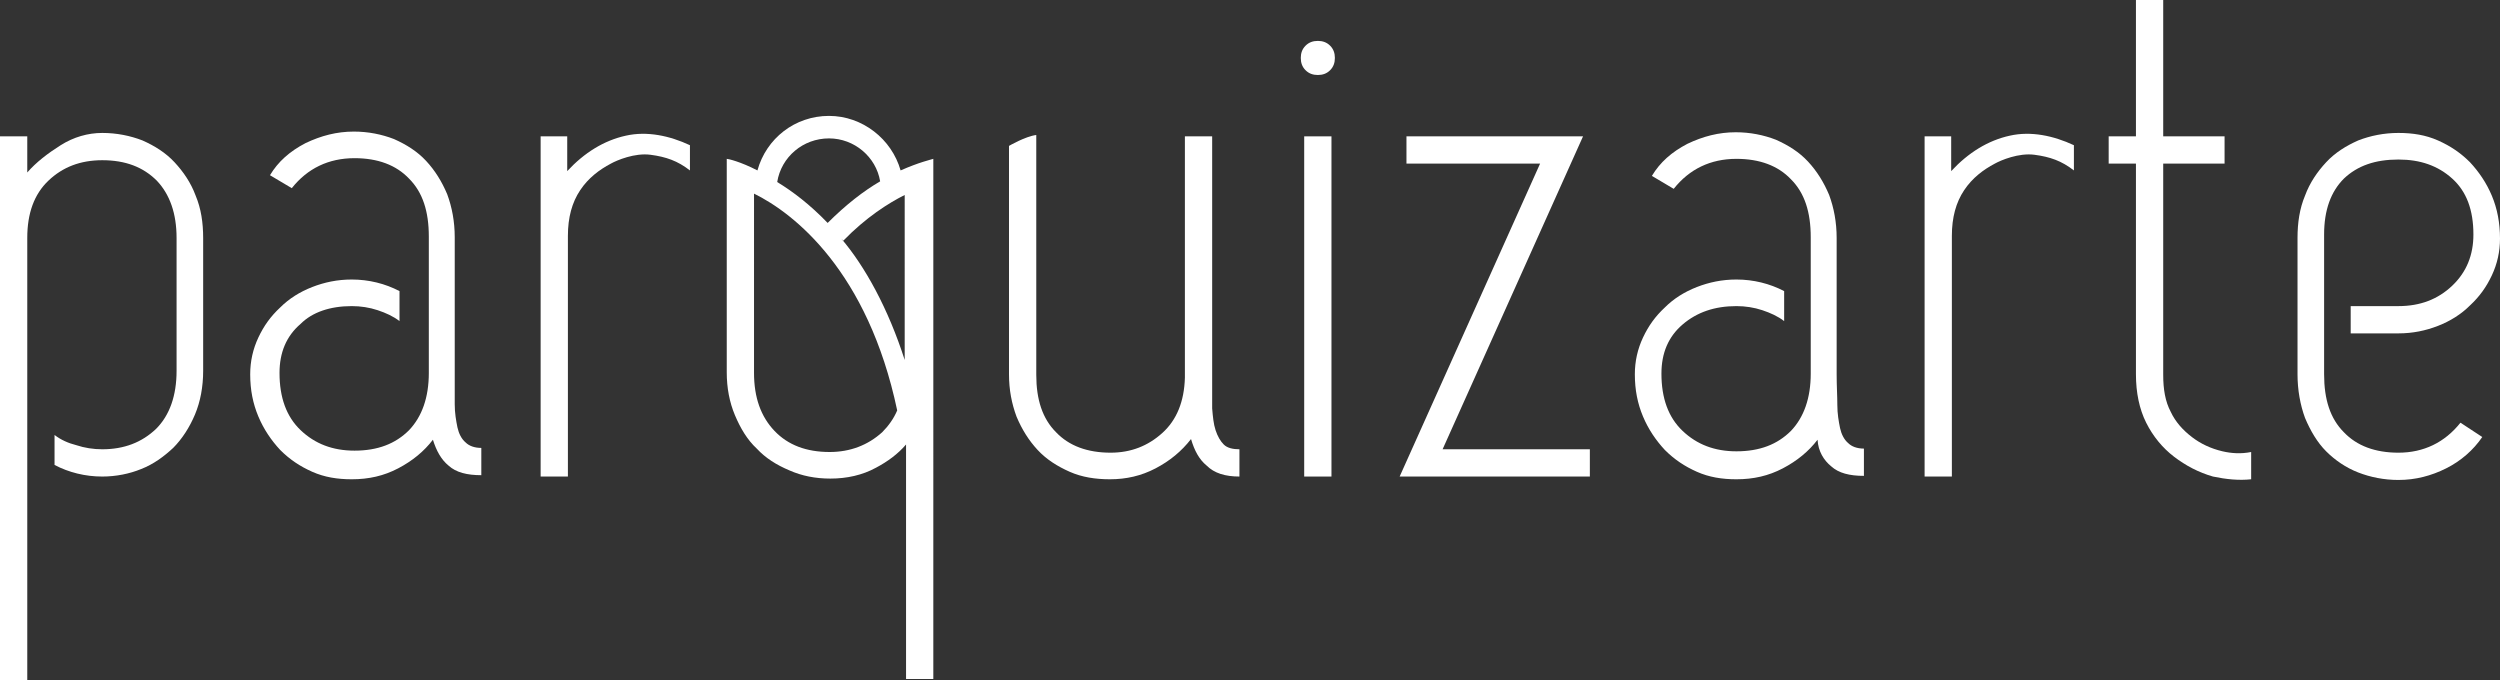
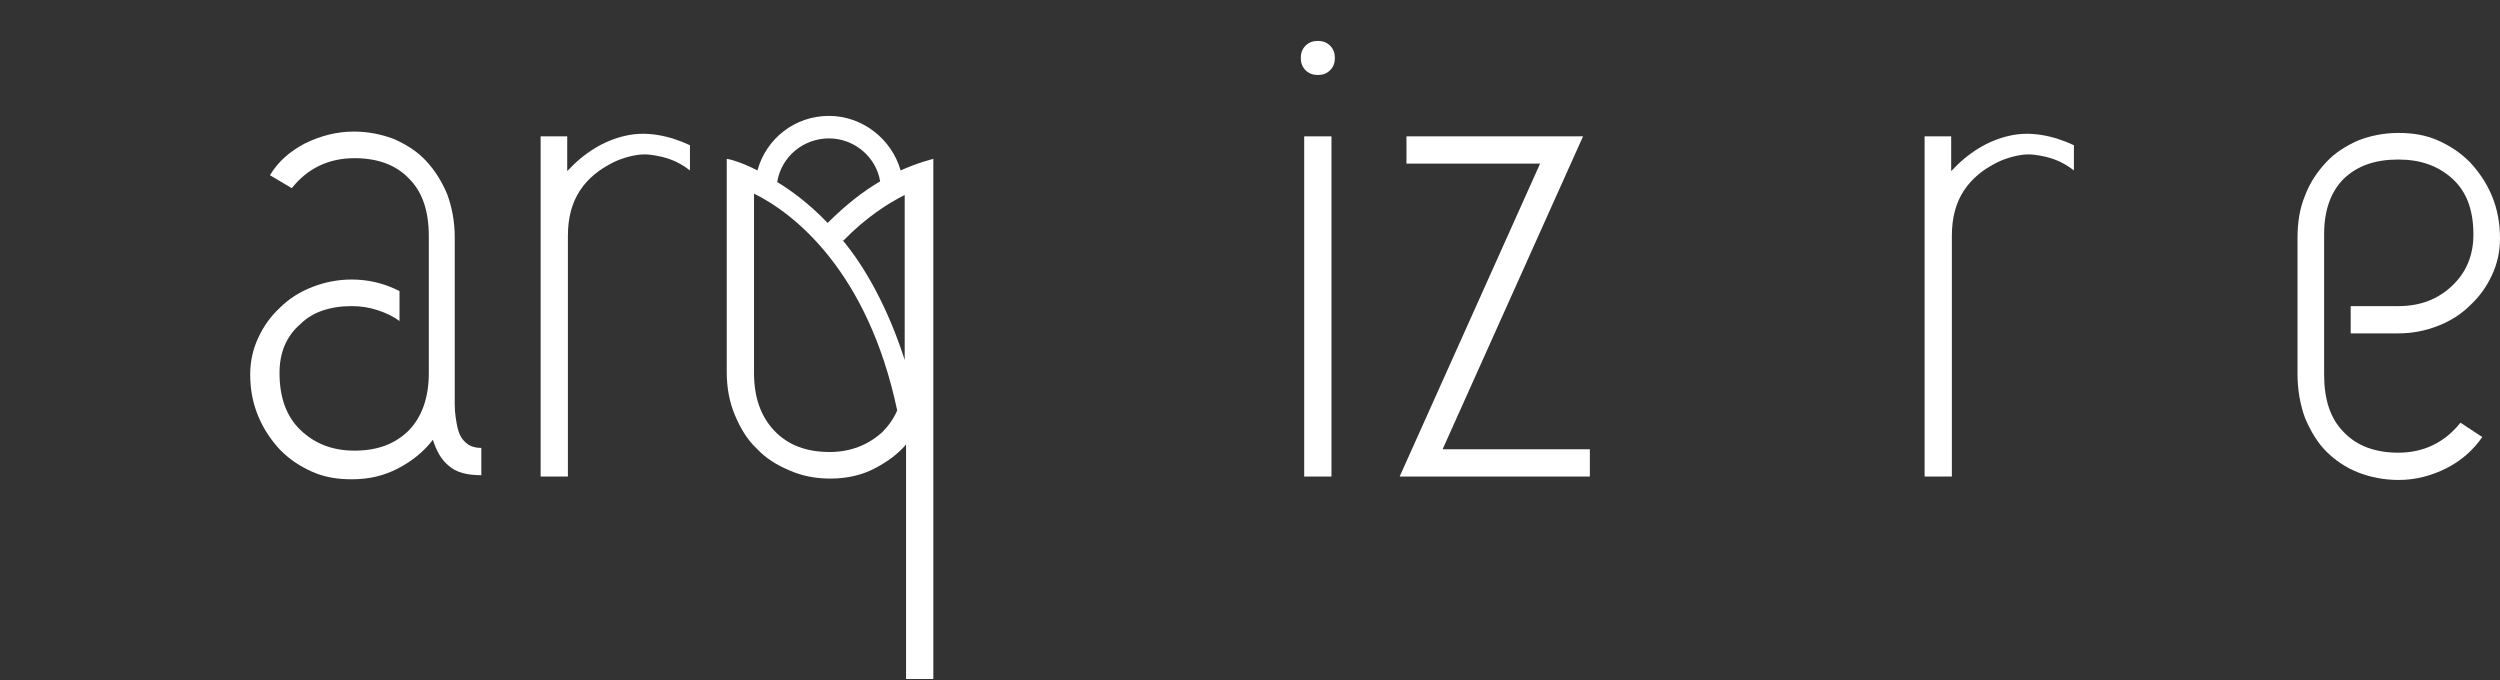
<svg xmlns="http://www.w3.org/2000/svg" version="1.1" id="Layer_1" x="0px" y="0px" viewBox="0 0 366.7 99.8" style="enable-background:new 0 0 366.7 99.8;" xml:space="preserve">
  <rect x="0" y="0" width="366.7" height="99.8" fill="#333333" stroke="none" />
  <style type="text/css">
	.st0{fill:#FFFFFF;}
</style>
  <g>
-     <path class="st0" d="M25.9,54.4V34.9c0-3.6-1-6.4-2.9-8.4c-2-2-4.6-3-8-3c-3.2,0-5.8,1-7.9,3C5,28.5,4,31.3,4,34.9v64.9H0V20h4v5.3   c1.3-1.5,3-2.8,4.9-4c1.9-1.2,4-1.8,6.1-1.8c2.1,0,4.1,0.4,5.9,1.1c1.8,0.8,3.4,1.8,4.7,3.2c1.3,1.4,2.4,3,3.1,4.9   c0.8,1.9,1.1,4,1.1,6.2v19.5c0,2.3-0.4,4.5-1.2,6.4c-0.8,1.9-1.9,3.6-3.2,4.9c-1.4,1.3-2.9,2.4-4.7,3.1C19,69.5,17,69.9,15,69.9   c-2.5,0-4.9-0.6-7-1.7v-4.4c0.9,0.7,2,1.2,3.2,1.5c1.2,0.4,2.5,0.6,3.8,0.6c3.2,0,5.8-1,7.9-3C24.9,60.9,25.9,58,25.9,54.4z" />
    <path class="st0" d="M51.6,44.9c1.3,0,2.6,0.2,3.8,0.6c1.2,0.4,2.3,0.9,3.2,1.6v-4.4c-2.1-1.1-4.5-1.7-7-1.7c-2.1,0-4,0.4-5.8,1.1   c-1.8,0.7-3.4,1.7-4.7,3c-1.4,1.3-2.4,2.7-3.2,4.4c-0.8,1.7-1.2,3.5-1.2,5.4c0,2.3,0.4,4.3,1.2,6.2c0.8,1.9,1.9,3.5,3.2,4.9   c1.4,1.4,2.9,2.4,4.7,3.2c1.8,0.8,3.7,1.1,5.8,1.1c2.5,0,4.7-0.5,6.8-1.6c2.1-1.1,3.8-2.5,5.1-4.2c0.5,1.6,1.2,2.9,2.3,3.8   c1.1,1,2.7,1.4,4.8,1.4v-4c-1,0-1.8-0.3-2.3-0.8c-0.6-0.5-1-1.3-1.2-2.2c-0.2-1-0.4-2.1-0.4-3.4c0-1.3,0-2.8,0-4.5v-20   c0-2.3-0.4-4.4-1.1-6.3c-0.8-1.9-1.8-3.5-3.1-4.9c-1.3-1.4-2.9-2.4-4.7-3.2c-1.8-0.7-3.8-1.1-5.9-1.1c-2.5,0-4.8,0.6-7.1,1.7   c-2.3,1.2-4,2.7-5.2,4.7l3.2,1.9c2.3-2.9,5.4-4.4,9.2-4.4c3.4,0,6.1,1,8,3c2,2,2.9,4.8,2.9,8.5v20c0,3.6-1,6.4-2.9,8.4   c-2,2-4.6,3-8,3c-3.2,0-5.8-1-7.9-3c-2.1-2-3.1-4.8-3.1-8.4c0-3,1-5.4,3.1-7.2C45.8,45.8,48.4,44.9,51.6,44.9z" />
    <path class="st0" d="M79.3,20v49.9h4V34.6c0-2.7,0.6-4.9,1.8-6.7c1.2-1.8,2.8-3,4.5-3.9c0.9-0.5,3.5-1.6,5.8-1.3   c2.3,0.3,4,0.9,5.8,2.3l0-3.7c-3-1.4-6.3-2.1-9.4-1.4c-3.2,0.7-6.1,2.5-8.6,5.2V20H79.3z" />
-     <path class="st0" d="M181.8,69.9v-4c-1,0-1.8-0.2-2.3-0.7c-0.5-0.5-0.9-1.2-1.2-2.1c-0.3-0.9-0.4-2-0.5-3.2c0-1.3,0-2.7,0-4.3V20   h-4v35.4c-0.1,3.5-1.2,6.2-3.3,8.1c-2.1,1.9-4.6,2.9-7.6,2.9c-3.4,0-6.1-1-8-3c-2-2-2.9-4.8-2.9-8.4V19.8c-1.6,0.2-4,1.6-4,1.6   v33.5c0,2.3,0.4,4.3,1.1,6.2c0.8,1.9,1.8,3.5,3.1,4.9c1.3,1.4,2.9,2.4,4.7,3.2c1.8,0.8,3.8,1.1,5.9,1.1c2.4,0,4.6-0.5,6.7-1.6   c2.1-1.1,3.8-2.5,5.2-4.3c0.5,1.7,1.2,3,2.3,3.9C178.1,69.4,179.7,69.9,181.8,69.9z" />
    <path class="st0" d="M195.1,6.7C194.6,6.2,194,6,193.3,6c-0.7,0-1.3,0.2-1.8,0.7c-0.5,0.5-0.7,1.1-0.7,1.8c0,0.7,0.2,1.3,0.7,1.8   c0.5,0.5,1.1,0.7,1.8,0.7c0.7,0,1.3-0.2,1.8-0.7c0.5-0.5,0.7-1.1,0.7-1.8C195.8,7.8,195.6,7.2,195.1,6.7z" />
    <rect x="191.3" y="20" class="st0" width="4" height="49.9" />
    <polygon class="st0" points="233.2,65.9 211.6,65.9 232.2,20 206.3,20 206.3,24 225.9,24 205.3,69.9 233.2,69.9  " />
-     <path class="st0" d="M268.6,68.4c1.1,1,2.7,1.4,4.8,1.4v-4c-1,0-1.8-0.3-2.3-0.8c-0.6-0.5-1-1.3-1.2-2.2c-0.2-1-0.4-2.1-0.4-3.4   c0-1.3-0.1-2.8-0.1-4.5v-20c0-2.3-0.4-4.4-1.1-6.3c-0.8-1.9-1.8-3.5-3.1-4.9c-1.3-1.4-2.9-2.4-4.7-3.2c-1.8-0.7-3.8-1.1-5.9-1.1   c-2.5,0-4.8,0.6-7.1,1.7c-2.3,1.2-4,2.7-5.2,4.7l3.2,1.9c2.3-2.9,5.4-4.4,9.2-4.4c3.4,0,6.1,1,8,3c2,2,2.9,4.8,2.9,8.5v20   c0,3.6-1,6.4-2.9,8.4c-2,2-4.6,3-8,3c-3.2,0-5.8-1-7.9-3c-2.1-2-3.1-4.8-3.1-8.4c0-3,1-5.4,3.1-7.2c2.1-1.8,4.7-2.7,7.9-2.7   c1.3,0,2.6,0.2,3.8,0.6c1.2,0.4,2.3,0.9,3.2,1.6v-4.4c-2.1-1.1-4.5-1.7-7-1.7c-2.1,0-4,0.4-5.8,1.1c-1.8,0.7-3.4,1.7-4.7,3   c-1.4,1.3-2.4,2.7-3.2,4.4c-0.8,1.7-1.2,3.5-1.2,5.4c0,2.3,0.4,4.3,1.2,6.2c0.8,1.9,1.9,3.5,3.2,4.9c1.4,1.4,2.9,2.4,4.7,3.2   c1.8,0.8,3.7,1.1,5.8,1.1c2.5,0,4.7-0.5,6.8-1.6c2.1-1.1,3.8-2.5,5.1-4.2C266.7,66.2,267.5,67.5,268.6,68.4z" />
-     <path class="st0" d="M330.2,70.3v-4c-1.5,0.3-2.9,0.2-4.2-0.1c-1.7-0.4-3.2-1.1-4.5-2.1c-1.3-1-2.4-2.2-3.1-3.7   c-0.8-1.5-1.1-3.3-1.1-5.4V24h9v-4h-9V0h-4v20h-4v4h4v30.9c0,2.7,0.5,5.1,1.5,7.1c1,2,2.4,3.7,4.1,5c1.7,1.3,3.6,2.3,5.7,2.9   C326.5,70.3,328.4,70.5,330.2,70.3z" />
    <path class="st0" d="M365.5,28.7c-0.8-1.9-1.9-3.5-3.2-4.9c-1.4-1.4-2.9-2.4-4.7-3.2c-1.8-0.8-3.7-1.1-5.8-1.1   c-2.1,0-4.1,0.4-5.9,1.1c-1.8,0.8-3.4,1.8-4.7,3.2c-1.3,1.4-2.4,3-3.1,4.9c-0.8,1.9-1.1,4-1.1,6.2v20c0,2.3,0.4,4.5,1.1,6.4   c0.8,1.9,1.8,3.6,3.1,4.9c1.3,1.3,2.9,2.4,4.7,3.1c1.8,0.7,3.8,1.1,5.9,1.1c2.5,0,4.8-0.6,7-1.7c2.2-1.1,4-2.7,5.3-4.6l-3.2-2.1   c-2.3,2.9-5.4,4.4-9.1,4.4c-3.4,0-6.1-1-8-3c-2-2-2.9-4.8-2.9-8.5V34.4c0-3.6,1-6.3,2.9-8.2c2-1.9,4.6-2.8,8-2.8   c3.2,0,5.8,0.9,7.9,2.8c2.1,1.9,3.1,4.6,3.1,8.2c0,3-1,5.5-3.1,7.5c-2.1,2-4.7,3-7.9,3h-7v4h7c2.1,0,4-0.4,5.8-1.1   c1.8-0.7,3.4-1.7,4.7-3c1.4-1.3,2.4-2.7,3.2-4.4c0.8-1.7,1.2-3.5,1.2-5.4C366.7,32.7,366.3,30.6,365.5,28.7z" />
    <path class="st0" d="M282.3,20v49.9h4V34.6c0-2.7,0.6-4.9,1.8-6.7c1.2-1.8,2.8-3,4.5-3.9c0.9-0.5,3.5-1.6,5.8-1.3   c2.3,0.3,4,0.9,5.8,2.3l0-3.7c-3-1.4-6.3-2.1-9.4-1.4c-3.2,0.7-6.1,2.5-8.6,5.2V20H282.3z" />
    <path class="st0" d="M132.1,25c-1.3-4.6-5.6-8-10.5-8c-5,0-9.2,3.3-10.5,8c-2.5-1.3-4.3-1.7-4.5-1.7v2.3v1.2v27.8   c0,2.3,0.4,4.4,1.2,6.3c0.8,1.9,1.8,3.6,3.2,4.9c1.3,1.4,2.9,2.4,4.8,3.2c1.8,0.8,3.8,1.2,6,1.2c2.4,0,4.7-0.5,6.7-1.6   c1.7-0.9,3.2-2,4.4-3.4v34.4h4V26.9v-3.5v-0.1C136.6,23.4,134.8,23.8,132.1,25z M121.6,20.3c3.7,0,6.9,2.7,7.5,6.3   c-2.4,1.4-5,3.4-7.7,6.1c-2.6-2.7-5.1-4.6-7.4-6C114.6,23,117.8,20.3,121.6,20.3z M129.4,63.4c-2.1,1.9-4.7,2.9-7.7,2.9   c-3.4,0-6.1-1-8.1-3.1c-2-2.1-3-4.9-3-8.5V28.4c5.9,2.9,16.7,11.4,21,31.8C131.1,61.4,130.3,62.5,129.4,63.4z M132.7,52.8   c-2.4-7.5-5.8-13.7-9.3-17.8l0.3,0.3c3.3-3.4,6.6-5.5,9-6.7V52.8z" />
  </g>
</svg>